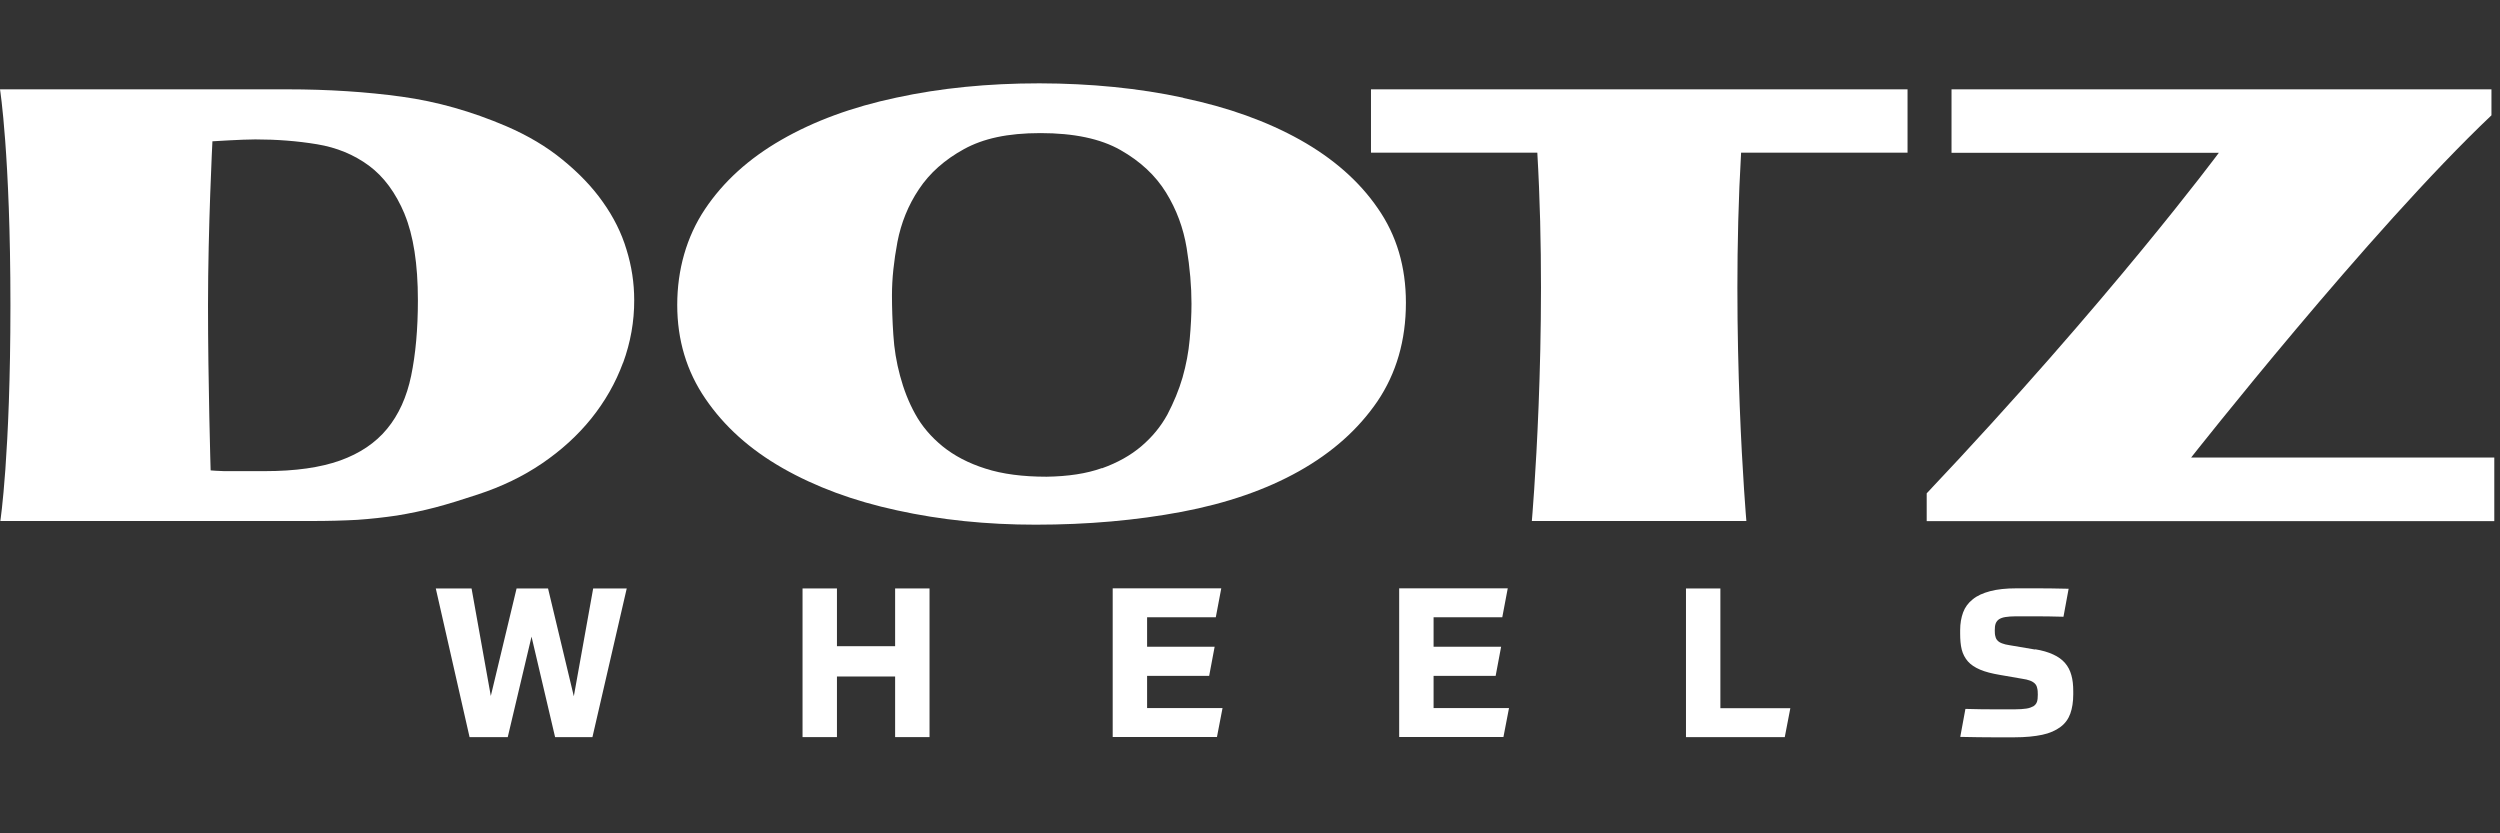
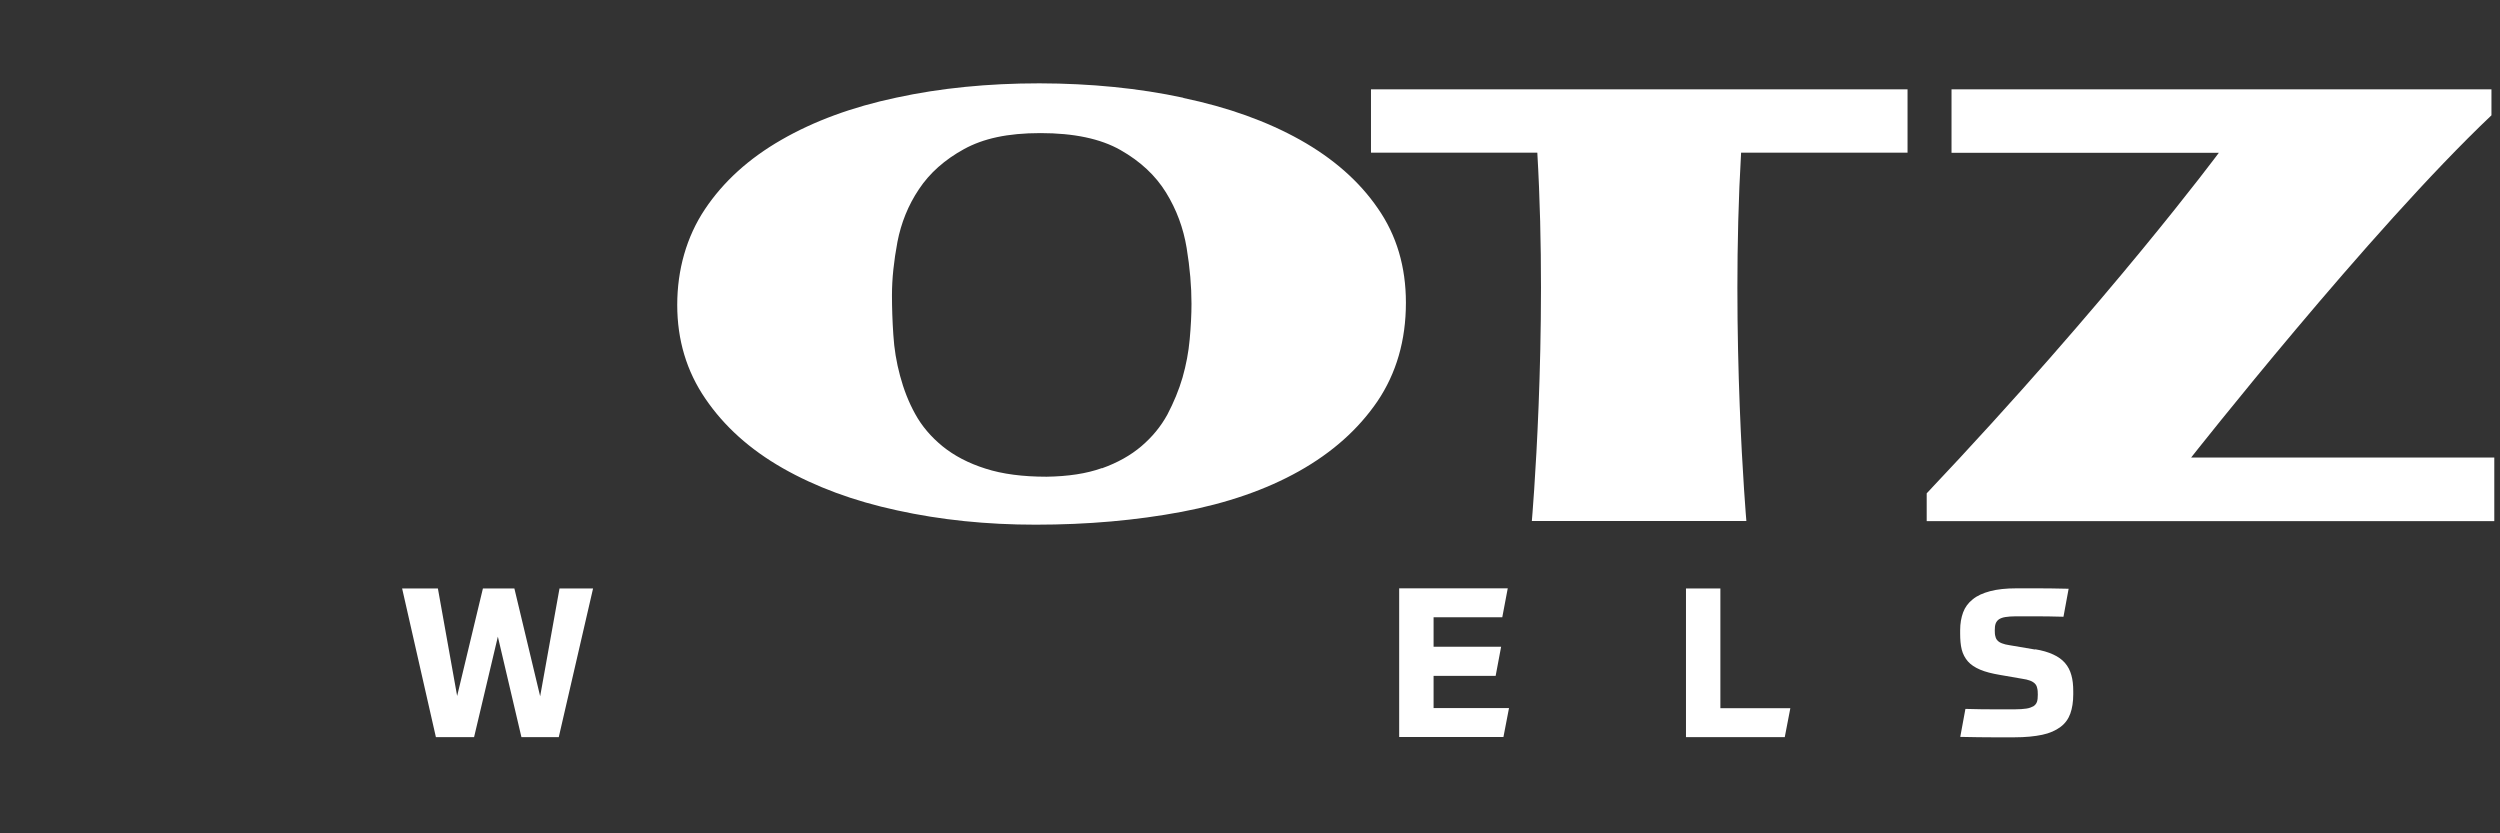
<svg xmlns="http://www.w3.org/2000/svg" viewBox="0 0 48 16">
  <rect x="0" y="0" width="48" height="16" fill="#333333" stroke="none" />
  <defs>
    <style>
      .cls-1 {
        fill: #fff;
        stroke-width: 0px;
      }
    </style>
  </defs>
  <g id="Dotz" transform="matrix(0.202, 0, 0, 0.202, -0.024, 1.594)">
-     <path class="cls-1" d="m59.34,26.58c-.71,1.93-1.72,3.69-3.02,5.31-1.3,1.61-2.85,3.02-4.67,4.26s-3.86,2.22-6.12,2.96c-1.48.49-2.82.91-4.04,1.23s-2.43.57-3.65.77c-1.22.18-2.47.32-3.77.41-1.31.07-2.74.11-4.33.11H.15s.96-6.26.96-20.52S.12.6.12.6h27.3c3.91,0,7.55.24,10.89.7s6.65,1.4,9.94,2.81c2.04.88,3.83,1.94,5.35,3.19,1.52,1.24,2.81,2.57,3.82,4.01,1.02,1.43,1.78,2.95,2.25,4.53.49,1.58.73,3.17.73,4.79.01,2.03-.35,4.03-1.05,5.95m-20.77-14.12c-.85-2.03-1.98-3.56-3.4-4.61-1.43-1.05-3.06-1.72-4.93-2.03-1.87-.31-3.83-.46-5.86-.46-1.26,0-4.08.18-4.08.18,0,0-.42,8.25-.42,15.58s.25,15.7.25,15.7c0,0,.88.07,1.27.07h3.9c2.88,0,5.26-.34,7.14-1.01,1.86-.67,3.35-1.66,4.46-3.01,1.1-1.33,1.87-3.02,2.29-5.05s.64-4.42.64-7.17c0-3.45-.43-6.18-1.27-8.2" />
    <path class="cls-1" d="m112.59,1.42c4.26.89,7.95,2.22,11.1,3.98,3.14,1.76,5.62,3.93,7.39,6.51,1.79,2.57,2.67,5.56,2.67,8.97,0,3.59-.91,6.71-2.71,9.38-1.82,2.66-4.29,4.86-7.44,6.63s-6.86,3.05-11.17,3.87c-4.32.81-8.93,1.22-13.87,1.22-4.65,0-9.04-.45-13.17-1.36-4.14-.89-7.76-2.24-10.87-4.01-3.12-1.78-5.56-3.97-7.35-6.6-1.79-2.61-2.68-5.59-2.68-8.92s.88-6.47,2.63-9.09,4.17-4.82,7.27-6.6c3.09-1.78,6.72-3.12,10.92-4.01,4.19-.91,8.72-1.36,13.6-1.36,4.88.01,9.45.46,13.68,1.37m-7.73,35.22c1.48-.53,2.73-1.23,3.75-2.1s1.84-1.86,2.47-3.01c.6-1.15,1.09-2.32,1.44-3.52.34-1.2.57-2.4.68-3.63.11-1.22.17-2.35.17-3.38,0-1.64-.15-3.41-.46-5.3-.31-1.89-.96-3.65-1.96-5.27s-2.43-2.96-4.33-4.04c-1.9-1.08-4.44-1.61-7.6-1.61s-5.44.52-7.27,1.52c-1.84,1.01-3.27,2.28-4.29,3.82-1.02,1.52-1.69,3.2-2.04,5-.34,1.82-.52,3.49-.52,5.07,0,1.17.04,2.43.13,3.76.08,1.31.29,2.61.64,3.9.34,1.27.81,2.5,1.44,3.63.63,1.15,1.5,2.17,2.6,3.07,1.1.89,2.46,1.61,4.08,2.12,1.61.52,3.55.77,5.81.77,2.03-.03,3.79-.29,5.26-.82" />
    <path class="cls-1" d="m181.43,6.62V.6h-51v6.02h15.81c1.02,17.43-.52,35.01-.52,35.01h20.39s-1.52-17.57-.5-35.01c0,0,15.82,0,15.82,0Z" />
    <path class="cls-1" d="m208.39,35.6h28.81v6.04s-53.95,0-53.95,0v-2.64c17.42-18.42,27.77-32.37,27.77-32.37h-25.41V.6h51.32v2.47c-11.57,10.96-28.54,32.52-28.54,32.52" />
  </g>
  <g id="Wheels" transform="matrix(0.202, 0, 0, 0.202, -0.024, 1.594)">
-     <path class="cls-1" d="m56.49,48.04h3.2l-3.26,14.13h-3.55l-2.24-9.55-2.26,9.55h-3.63l-3.21-14.13h3.4l1.83,10.22,2.45-10.22h2.99l2.45,10.25,1.84-10.25Z" />
-     <path class="cls-1" d="m88.47,48.04v14.13h-3.27v-5.76h-5.53v5.76h-3.27v-14.13h3.27v5.49h5.53v-5.49h3.27Z" />
-     <path class="cls-1" d="m115.05,56.35h-5.9v3.06h7.17l-.53,2.75h-9.91v-14.13h10.32l-.52,2.75h-6.53v2.8h6.42l-.52,2.77Z" />
+     <path class="cls-1" d="m56.49,48.04l-3.26,14.13h-3.55l-2.24-9.55-2.26,9.55h-3.63l-3.21-14.13h3.4l1.83,10.22,2.45-10.22h2.99l2.45,10.25,1.84-10.25Z" />
    <path class="cls-1" d="m142.28,56.35h-5.9v3.06h7.17l-.53,2.75h-9.91v-14.13h10.32l-.52,2.75h-6.53v2.8h6.42l-.52,2.77Z" />
    <path class="cls-1" d="m163.64,48.04v11.38h6.65l-.53,2.75h-9.39v-14.13h3.27Z" />
    <path class="cls-1" d="m193.55,53.82c.68.11,1.26.28,1.73.5.46.21.84.48,1.12.81.28.32.48.71.6,1.15.13.45.18.95.18,1.54v.29c0,.71-.1,1.33-.28,1.83-.18.5-.49.94-.94,1.27s-1.01.59-1.73.74c-.71.15-1.59.24-2.64.24h-2.05c-.41,0-.87,0-1.37-.01-.5,0-1.09-.01-1.73-.03l.49-2.66c1.05.03,1.93.04,2.67.04h2.04c.43,0,.8-.03,1.08-.07s.5-.13.67-.22c.17-.11.28-.25.34-.42s.08-.41.08-.68c0-.25-.01-.46-.06-.63-.03-.17-.11-.32-.22-.43s-.27-.21-.46-.28-.45-.14-.77-.18l-2.08-.36c-.77-.13-1.4-.29-1.89-.5s-.88-.46-1.16-.78-.48-.7-.59-1.13-.15-.95-.15-1.52v-.32c0-.64.1-1.2.28-1.69.18-.49.49-.91.91-1.24.42-.35.98-.6,1.66-.78s1.51-.27,2.49-.27h2.15c.39,0,.81,0,1.27.01s.98.01,1.55.03l-.49,2.66c-1.03-.03-1.91-.04-2.63-.04h-1.91c-.39,0-.73.03-.99.07s-.48.13-.61.22-.25.24-.31.41c-.06.17-.08.39-.08.64,0,.22.01.42.06.57.03.15.1.29.2.39.1.11.24.2.43.27.18.07.43.14.74.18l2.42.41Z" />
  </g>
</svg>